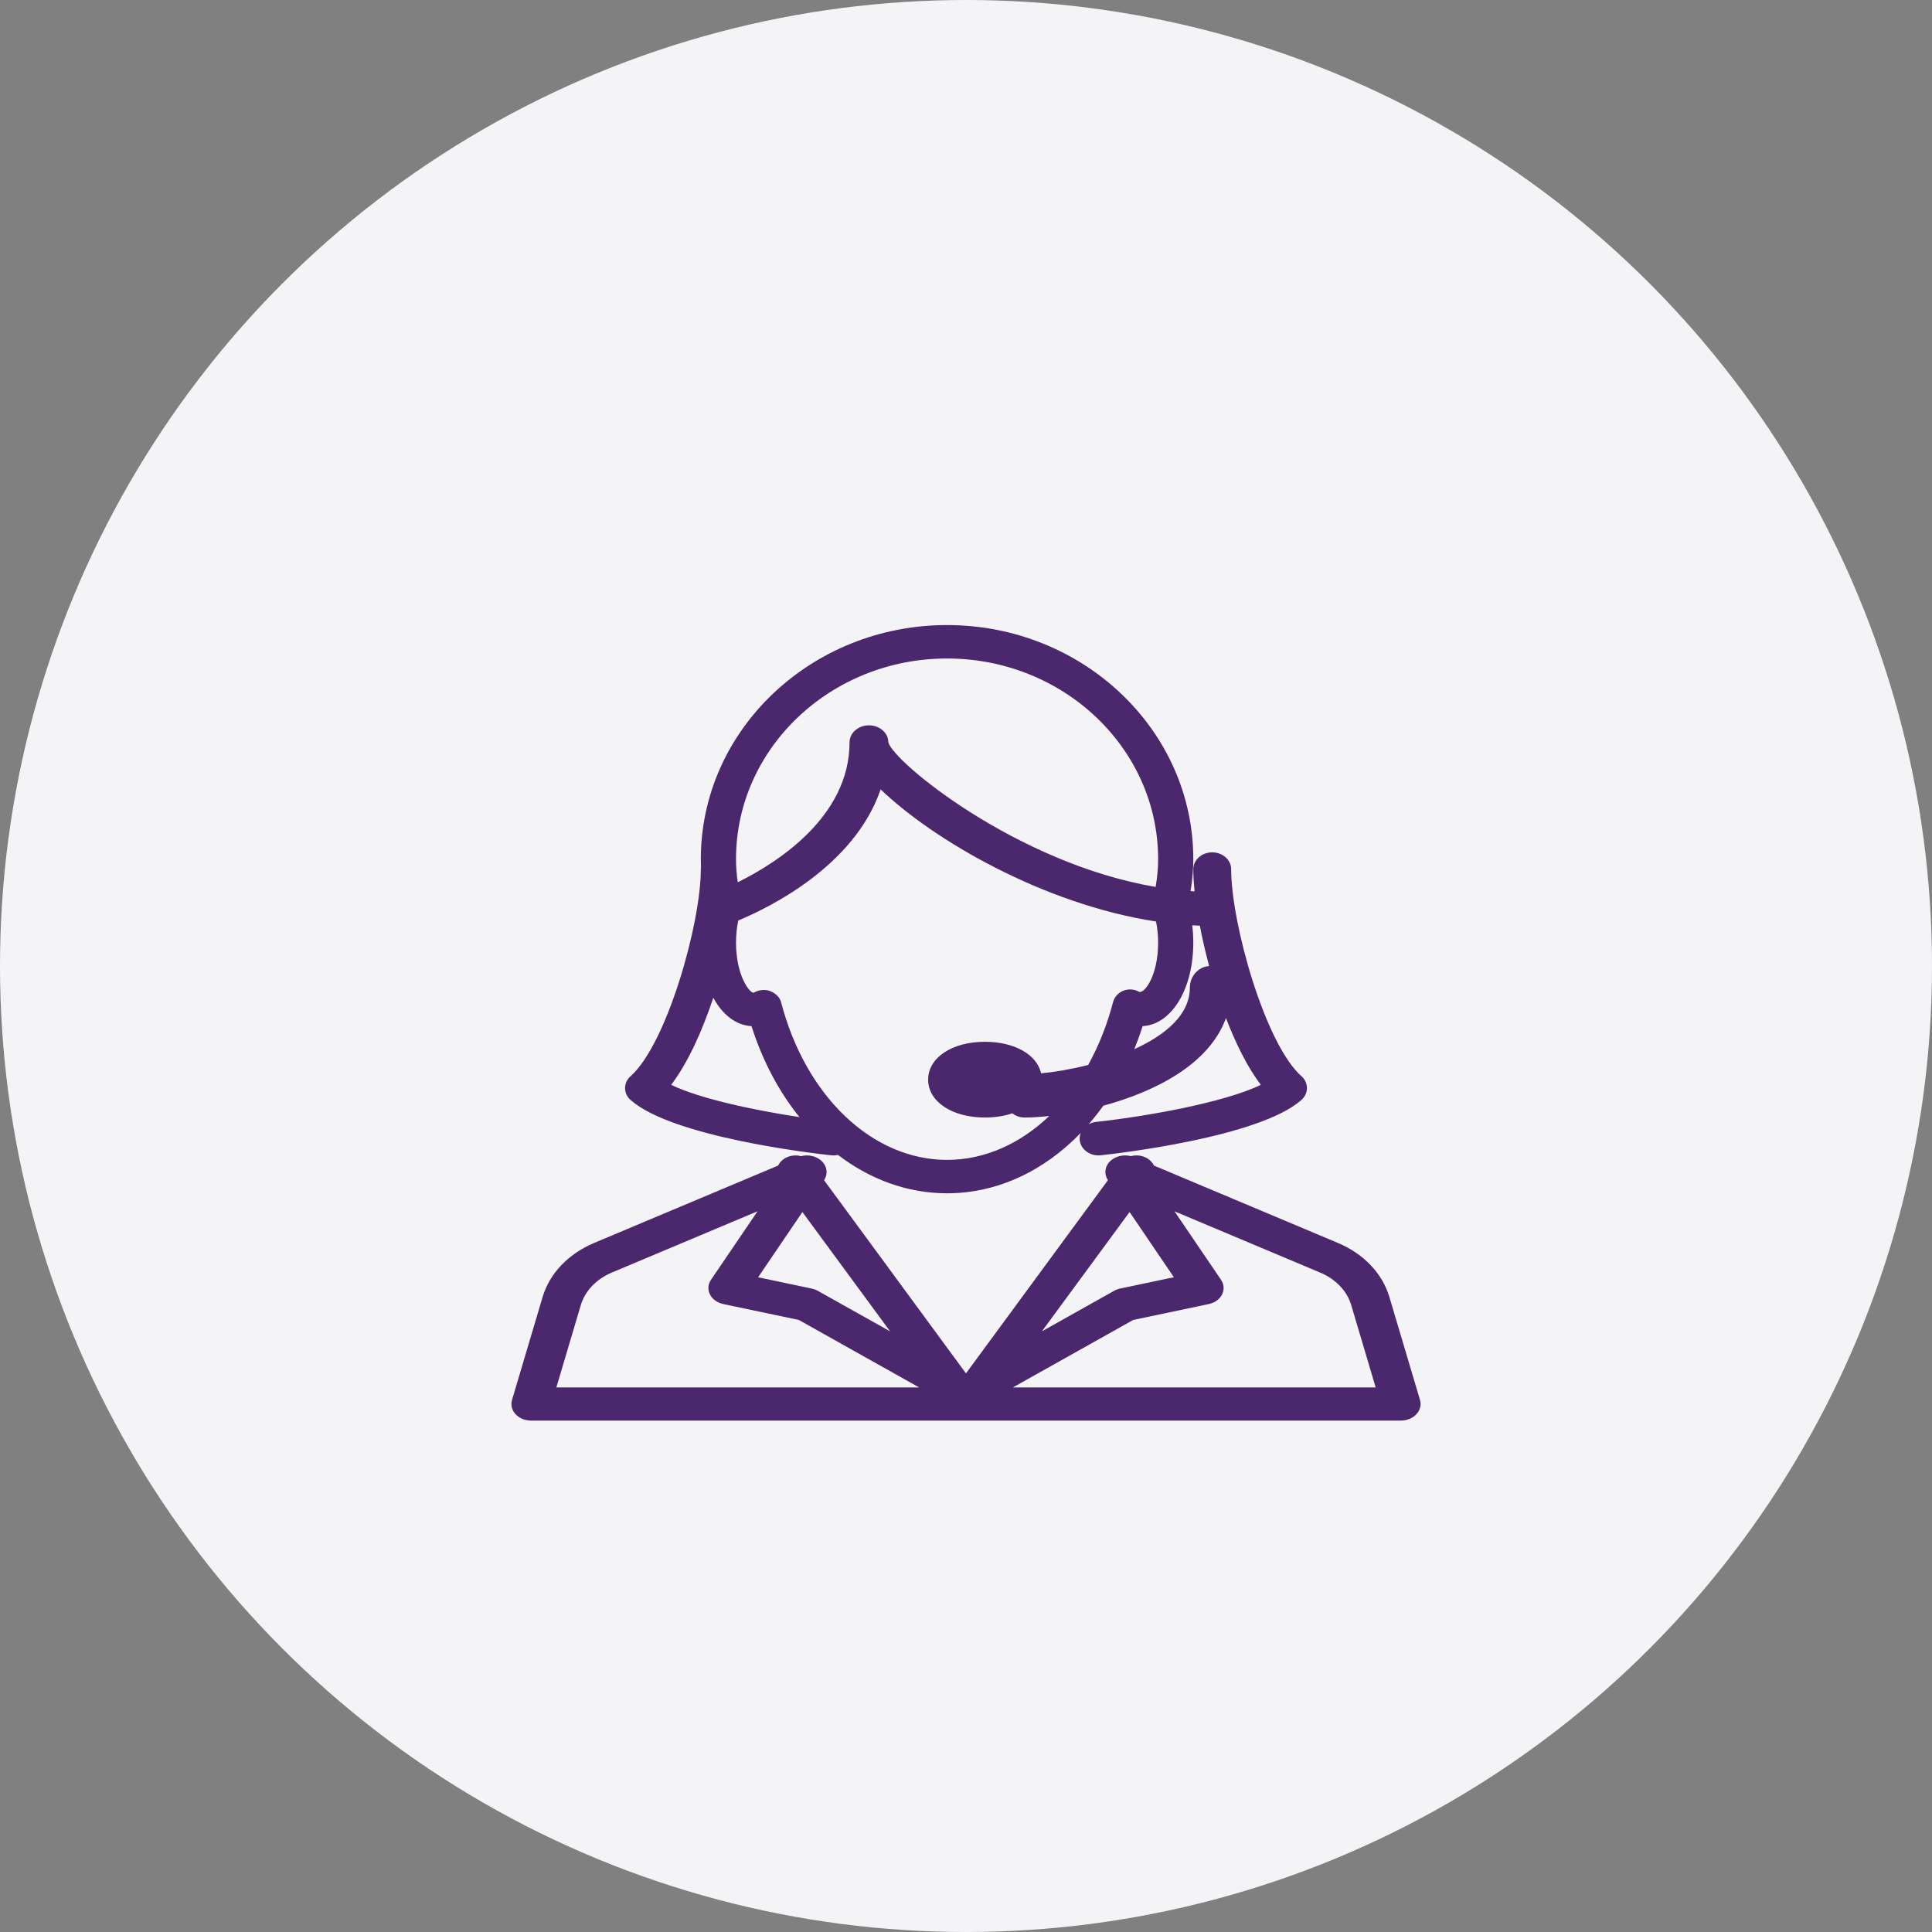
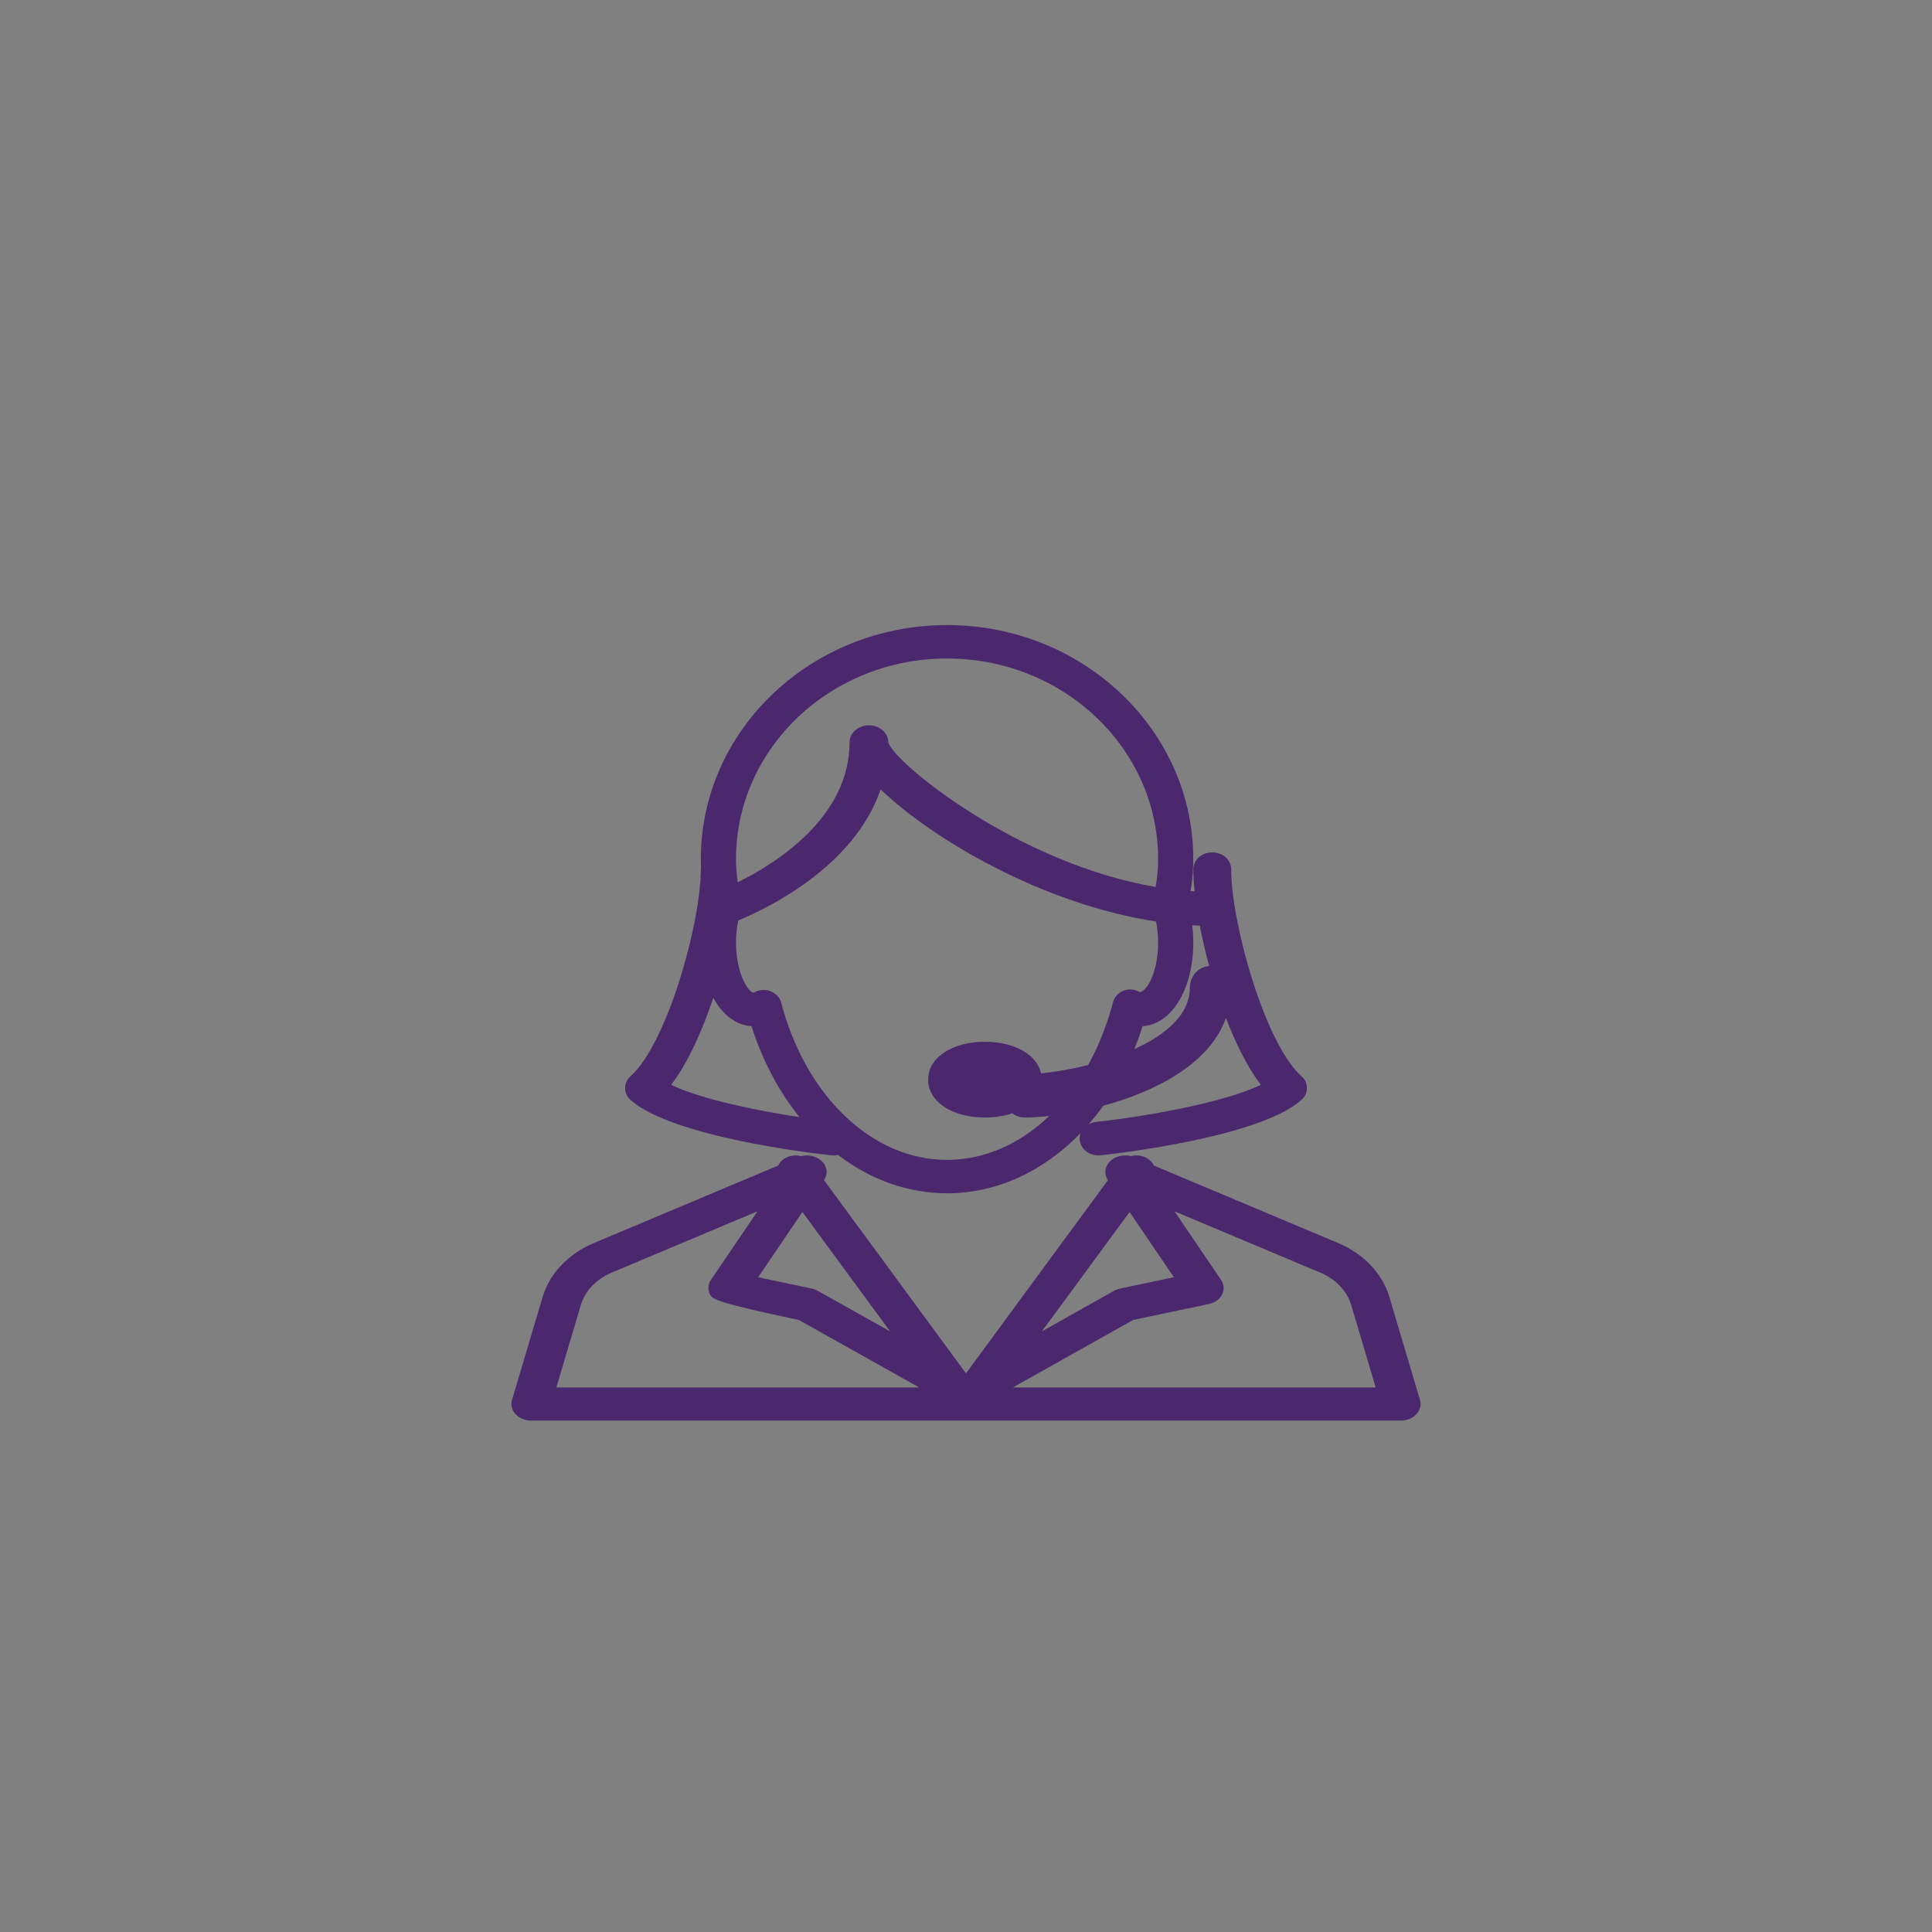
<svg xmlns="http://www.w3.org/2000/svg" width="68" height="68" viewBox="0 0 68 68" fill="none">
  <rect x="0" y="0" width="68" height="68" fill="#808080" stroke="none" />
-   <circle cx="34" cy="34" r="34" fill="#F4F4F7" />
-   <path fill-rule="evenodd" clip-rule="evenodd" d="M31.329 46.86L28.242 42.66L26.683 44.956L28.568 45.353C28.646 45.369 28.718 45.396 28.784 45.433L31.329 46.86ZM27.386 41.025C27.436 40.92 27.521 40.827 27.639 40.761C27.812 40.664 28.014 40.645 28.195 40.693C28.444 40.628 28.719 40.686 28.904 40.85C29.112 41.036 29.153 41.315 29.004 41.539L33.999 48.338L38.996 41.538C38.847 41.315 38.886 41.035 39.096 40.849C39.281 40.687 39.557 40.628 39.806 40.692C39.986 40.644 40.189 40.663 40.361 40.759C40.479 40.826 40.565 40.919 40.615 41.024L47.089 43.747C47.996 44.128 48.656 44.821 48.901 45.648L49.979 49.273C50.032 49.447 49.984 49.633 49.853 49.774C49.722 49.917 49.521 50 49.308 50H33.361H18.693C18.48 50 18.279 49.917 18.147 49.776C18.015 49.635 17.969 49.45 18.021 49.275L19.098 45.65C19.343 44.823 20.004 44.13 20.91 43.748L27.386 41.025ZM39.758 42.659L36.672 46.858L39.215 45.431C39.282 45.394 39.355 45.367 39.432 45.351L41.316 44.954L39.758 42.659ZM42.23 32.581C42.141 32.578 42.052 32.574 41.963 32.568C41.987 32.767 42 32.971 42 33.176C42 34.815 41.237 36.06 40.216 36.117C40.128 36.395 40.03 36.665 39.922 36.928C41.016 36.431 41.879 35.717 41.879 34.762C41.879 34.358 42.179 34.027 42.558 34.002C42.427 33.515 42.317 33.034 42.23 32.581ZM42.046 31.373C42.016 31.083 42 30.82 42 30.593C42 30.265 42.298 30 42.666 30C43.034 30 43.333 30.265 43.333 30.593C43.333 32.507 44.53 36.744 45.805 37.877C46.065 38.108 46.065 38.484 45.805 38.715C44.332 40.026 39.314 40.6 38.748 40.662C38.72 40.666 38.693 40.667 38.666 40.667C38.333 40.667 38.046 40.446 38.005 40.146C37.992 40.051 38.005 39.958 38.039 39.874C36.745 41.218 35.096 42 33.333 42C31.944 42 30.625 41.514 29.494 40.649C29.443 40.661 29.389 40.667 29.334 40.667C29.307 40.667 29.279 40.666 29.253 40.663C28.686 40.602 23.668 40.027 22.195 38.716C21.935 38.485 21.935 38.109 22.195 37.878C23.47 36.744 24.667 32.507 24.667 30.593C24.667 30.566 24.669 30.54 24.673 30.515C24.669 30.421 24.667 30.328 24.667 30.235C24.667 25.694 28.554 22 33.333 22C38.112 22 42 25.694 42 30.235C42 30.598 41.969 30.966 41.904 31.364C41.951 31.368 41.999 31.37 42.046 31.373ZM40.689 32.434C36.704 31.825 32.825 29.543 30.995 27.783C30.072 30.487 27.067 31.949 25.986 32.397C25.932 32.641 25.905 32.905 25.905 33.176C25.905 34.315 26.369 34.941 26.524 34.941C26.629 34.879 26.759 34.843 26.887 34.843C26.962 34.843 27.035 34.856 27.103 34.882C27.287 34.953 27.442 35.089 27.491 35.272C28.357 38.593 30.705 40.824 33.333 40.824C34.653 40.824 35.903 40.261 36.929 39.28C36.598 39.316 36.303 39.333 36.061 39.333C35.899 39.333 35.75 39.278 35.629 39.185C35.349 39.281 35.023 39.333 34.667 39.333C33.508 39.333 32.667 38.773 32.667 38C32.667 37.227 33.508 36.667 34.667 36.667C35.711 36.667 36.498 37.122 36.643 37.778C37.122 37.733 37.702 37.635 38.299 37.484C38.667 36.822 38.965 36.079 39.176 35.272C39.224 35.089 39.36 34.939 39.544 34.868C39.728 34.797 39.935 34.814 40.103 34.914C40.303 34.949 40.762 34.314 40.762 33.176C40.762 32.919 40.737 32.668 40.689 32.434ZM40.674 31.217C40.734 30.866 40.762 30.546 40.762 30.235C40.762 26.342 37.43 23.177 33.333 23.177C29.236 23.177 25.905 26.342 25.905 30.235C25.905 30.497 25.925 30.765 25.967 31.053C27.351 30.368 29.901 28.75 29.901 26.128C29.901 25.798 30.207 25.529 30.584 25.529C30.961 25.529 31.267 25.798 31.267 26.128C31.449 26.824 35.791 30.387 40.674 31.217ZM43.15 35.832C42.556 37.478 40.624 38.431 38.833 38.917C38.67 39.145 38.498 39.363 38.318 39.57C38.397 39.526 38.488 39.497 38.586 39.486C40.286 39.303 43.088 38.811 44.377 38.182C43.913 37.574 43.498 36.74 43.15 35.832ZM25.106 35.118C24.713 36.296 24.207 37.417 23.623 38.182C24.624 38.67 26.537 39.075 28.138 39.318C27.42 38.427 26.84 37.344 26.451 36.117C25.901 36.086 25.427 35.712 25.106 35.118ZM35.65 48.833H48.419L47.558 45.933C47.411 45.437 47.013 45.021 46.469 44.792L41.338 42.634L42.976 45.044C43.084 45.203 43.097 45.394 43.012 45.562C42.928 45.73 42.753 45.855 42.542 45.899L39.885 46.458L35.65 48.833ZM19.582 48.833H32.351L28.116 46.458L25.459 45.899C25.248 45.854 25.075 45.73 24.989 45.562C24.903 45.394 24.917 45.201 25.025 45.044L26.663 42.633L21.532 44.791C20.988 45.02 20.592 45.437 20.443 45.933L19.582 48.833Z" fill="#4B286D" />
+   <path fill-rule="evenodd" clip-rule="evenodd" d="M31.329 46.86L28.242 42.66L26.683 44.956L28.568 45.353C28.646 45.369 28.718 45.396 28.784 45.433L31.329 46.86ZM27.386 41.025C27.436 40.92 27.521 40.827 27.639 40.761C27.812 40.664 28.014 40.645 28.195 40.693C28.444 40.628 28.719 40.686 28.904 40.85C29.112 41.036 29.153 41.315 29.004 41.539L33.999 48.338L38.996 41.538C38.847 41.315 38.886 41.035 39.096 40.849C39.281 40.687 39.557 40.628 39.806 40.692C39.986 40.644 40.189 40.663 40.361 40.759C40.479 40.826 40.565 40.919 40.615 41.024L47.089 43.747C47.996 44.128 48.656 44.821 48.901 45.648L49.979 49.273C50.032 49.447 49.984 49.633 49.853 49.774C49.722 49.917 49.521 50 49.308 50H33.361H18.693C18.48 50 18.279 49.917 18.147 49.776C18.015 49.635 17.969 49.45 18.021 49.275L19.098 45.65C19.343 44.823 20.004 44.13 20.91 43.748L27.386 41.025ZM39.758 42.659L36.672 46.858L39.215 45.431C39.282 45.394 39.355 45.367 39.432 45.351L41.316 44.954L39.758 42.659ZM42.23 32.581C42.141 32.578 42.052 32.574 41.963 32.568C41.987 32.767 42 32.971 42 33.176C42 34.815 41.237 36.06 40.216 36.117C40.128 36.395 40.03 36.665 39.922 36.928C41.016 36.431 41.879 35.717 41.879 34.762C41.879 34.358 42.179 34.027 42.558 34.002C42.427 33.515 42.317 33.034 42.23 32.581ZM42.046 31.373C42.016 31.083 42 30.82 42 30.593C42 30.265 42.298 30 42.666 30C43.034 30 43.333 30.265 43.333 30.593C43.333 32.507 44.53 36.744 45.805 37.877C46.065 38.108 46.065 38.484 45.805 38.715C44.332 40.026 39.314 40.6 38.748 40.662C38.72 40.666 38.693 40.667 38.666 40.667C38.333 40.667 38.046 40.446 38.005 40.146C37.992 40.051 38.005 39.958 38.039 39.874C36.745 41.218 35.096 42 33.333 42C31.944 42 30.625 41.514 29.494 40.649C29.443 40.661 29.389 40.667 29.334 40.667C29.307 40.667 29.279 40.666 29.253 40.663C28.686 40.602 23.668 40.027 22.195 38.716C21.935 38.485 21.935 38.109 22.195 37.878C23.47 36.744 24.667 32.507 24.667 30.593C24.667 30.566 24.669 30.54 24.673 30.515C24.669 30.421 24.667 30.328 24.667 30.235C24.667 25.694 28.554 22 33.333 22C38.112 22 42 25.694 42 30.235C42 30.598 41.969 30.966 41.904 31.364C41.951 31.368 41.999 31.37 42.046 31.373ZM40.689 32.434C36.704 31.825 32.825 29.543 30.995 27.783C30.072 30.487 27.067 31.949 25.986 32.397C25.932 32.641 25.905 32.905 25.905 33.176C25.905 34.315 26.369 34.941 26.524 34.941C26.629 34.879 26.759 34.843 26.887 34.843C26.962 34.843 27.035 34.856 27.103 34.882C27.287 34.953 27.442 35.089 27.491 35.272C28.357 38.593 30.705 40.824 33.333 40.824C34.653 40.824 35.903 40.261 36.929 39.28C36.598 39.316 36.303 39.333 36.061 39.333C35.899 39.333 35.75 39.278 35.629 39.185C35.349 39.281 35.023 39.333 34.667 39.333C33.508 39.333 32.667 38.773 32.667 38C32.667 37.227 33.508 36.667 34.667 36.667C35.711 36.667 36.498 37.122 36.643 37.778C37.122 37.733 37.702 37.635 38.299 37.484C38.667 36.822 38.965 36.079 39.176 35.272C39.224 35.089 39.36 34.939 39.544 34.868C39.728 34.797 39.935 34.814 40.103 34.914C40.303 34.949 40.762 34.314 40.762 33.176C40.762 32.919 40.737 32.668 40.689 32.434ZM40.674 31.217C40.734 30.866 40.762 30.546 40.762 30.235C40.762 26.342 37.43 23.177 33.333 23.177C29.236 23.177 25.905 26.342 25.905 30.235C25.905 30.497 25.925 30.765 25.967 31.053C27.351 30.368 29.901 28.75 29.901 26.128C29.901 25.798 30.207 25.529 30.584 25.529C30.961 25.529 31.267 25.798 31.267 26.128C31.449 26.824 35.791 30.387 40.674 31.217ZM43.15 35.832C42.556 37.478 40.624 38.431 38.833 38.917C38.67 39.145 38.498 39.363 38.318 39.57C38.397 39.526 38.488 39.497 38.586 39.486C40.286 39.303 43.088 38.811 44.377 38.182C43.913 37.574 43.498 36.74 43.15 35.832ZM25.106 35.118C24.713 36.296 24.207 37.417 23.623 38.182C24.624 38.67 26.537 39.075 28.138 39.318C27.42 38.427 26.84 37.344 26.451 36.117C25.901 36.086 25.427 35.712 25.106 35.118ZM35.65 48.833H48.419L47.558 45.933C47.411 45.437 47.013 45.021 46.469 44.792L41.338 42.634L42.976 45.044C43.084 45.203 43.097 45.394 43.012 45.562C42.928 45.73 42.753 45.855 42.542 45.899L39.885 46.458L35.65 48.833ZM19.582 48.833H32.351L28.116 46.458C25.248 45.854 25.075 45.73 24.989 45.562C24.903 45.394 24.917 45.201 25.025 45.044L26.663 42.633L21.532 44.791C20.988 45.02 20.592 45.437 20.443 45.933L19.582 48.833Z" fill="#4B286D" />
</svg>